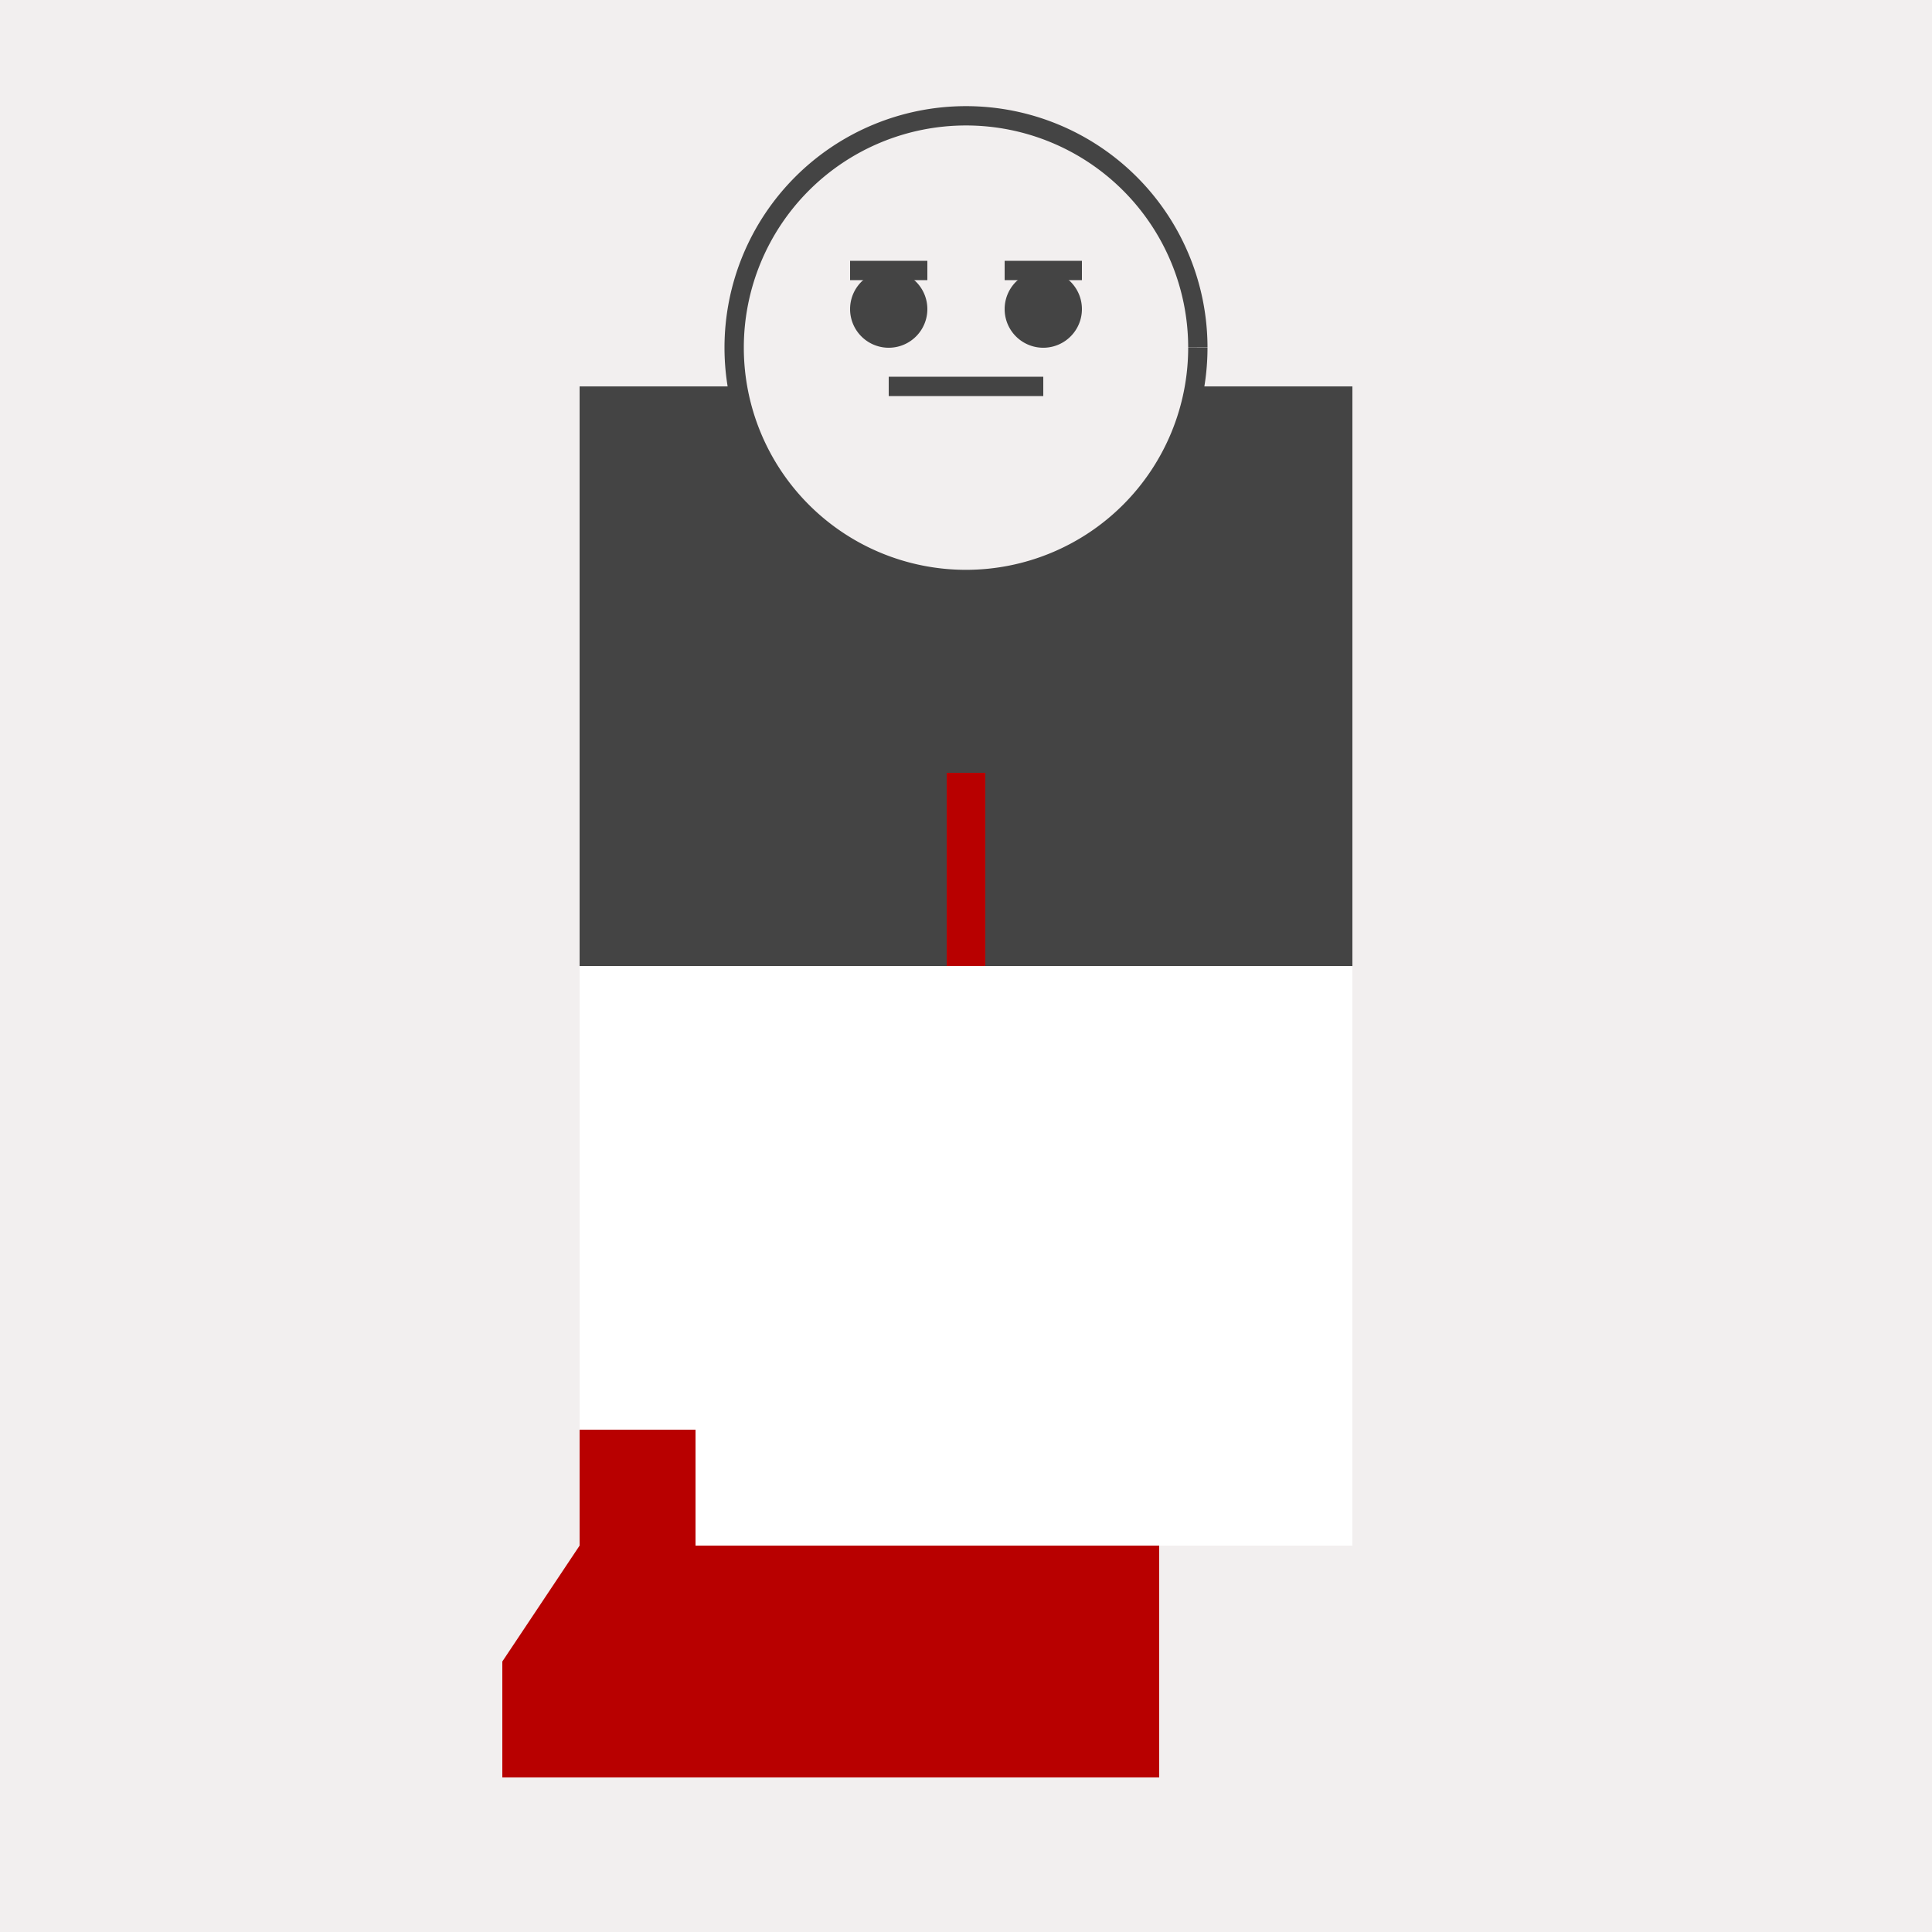
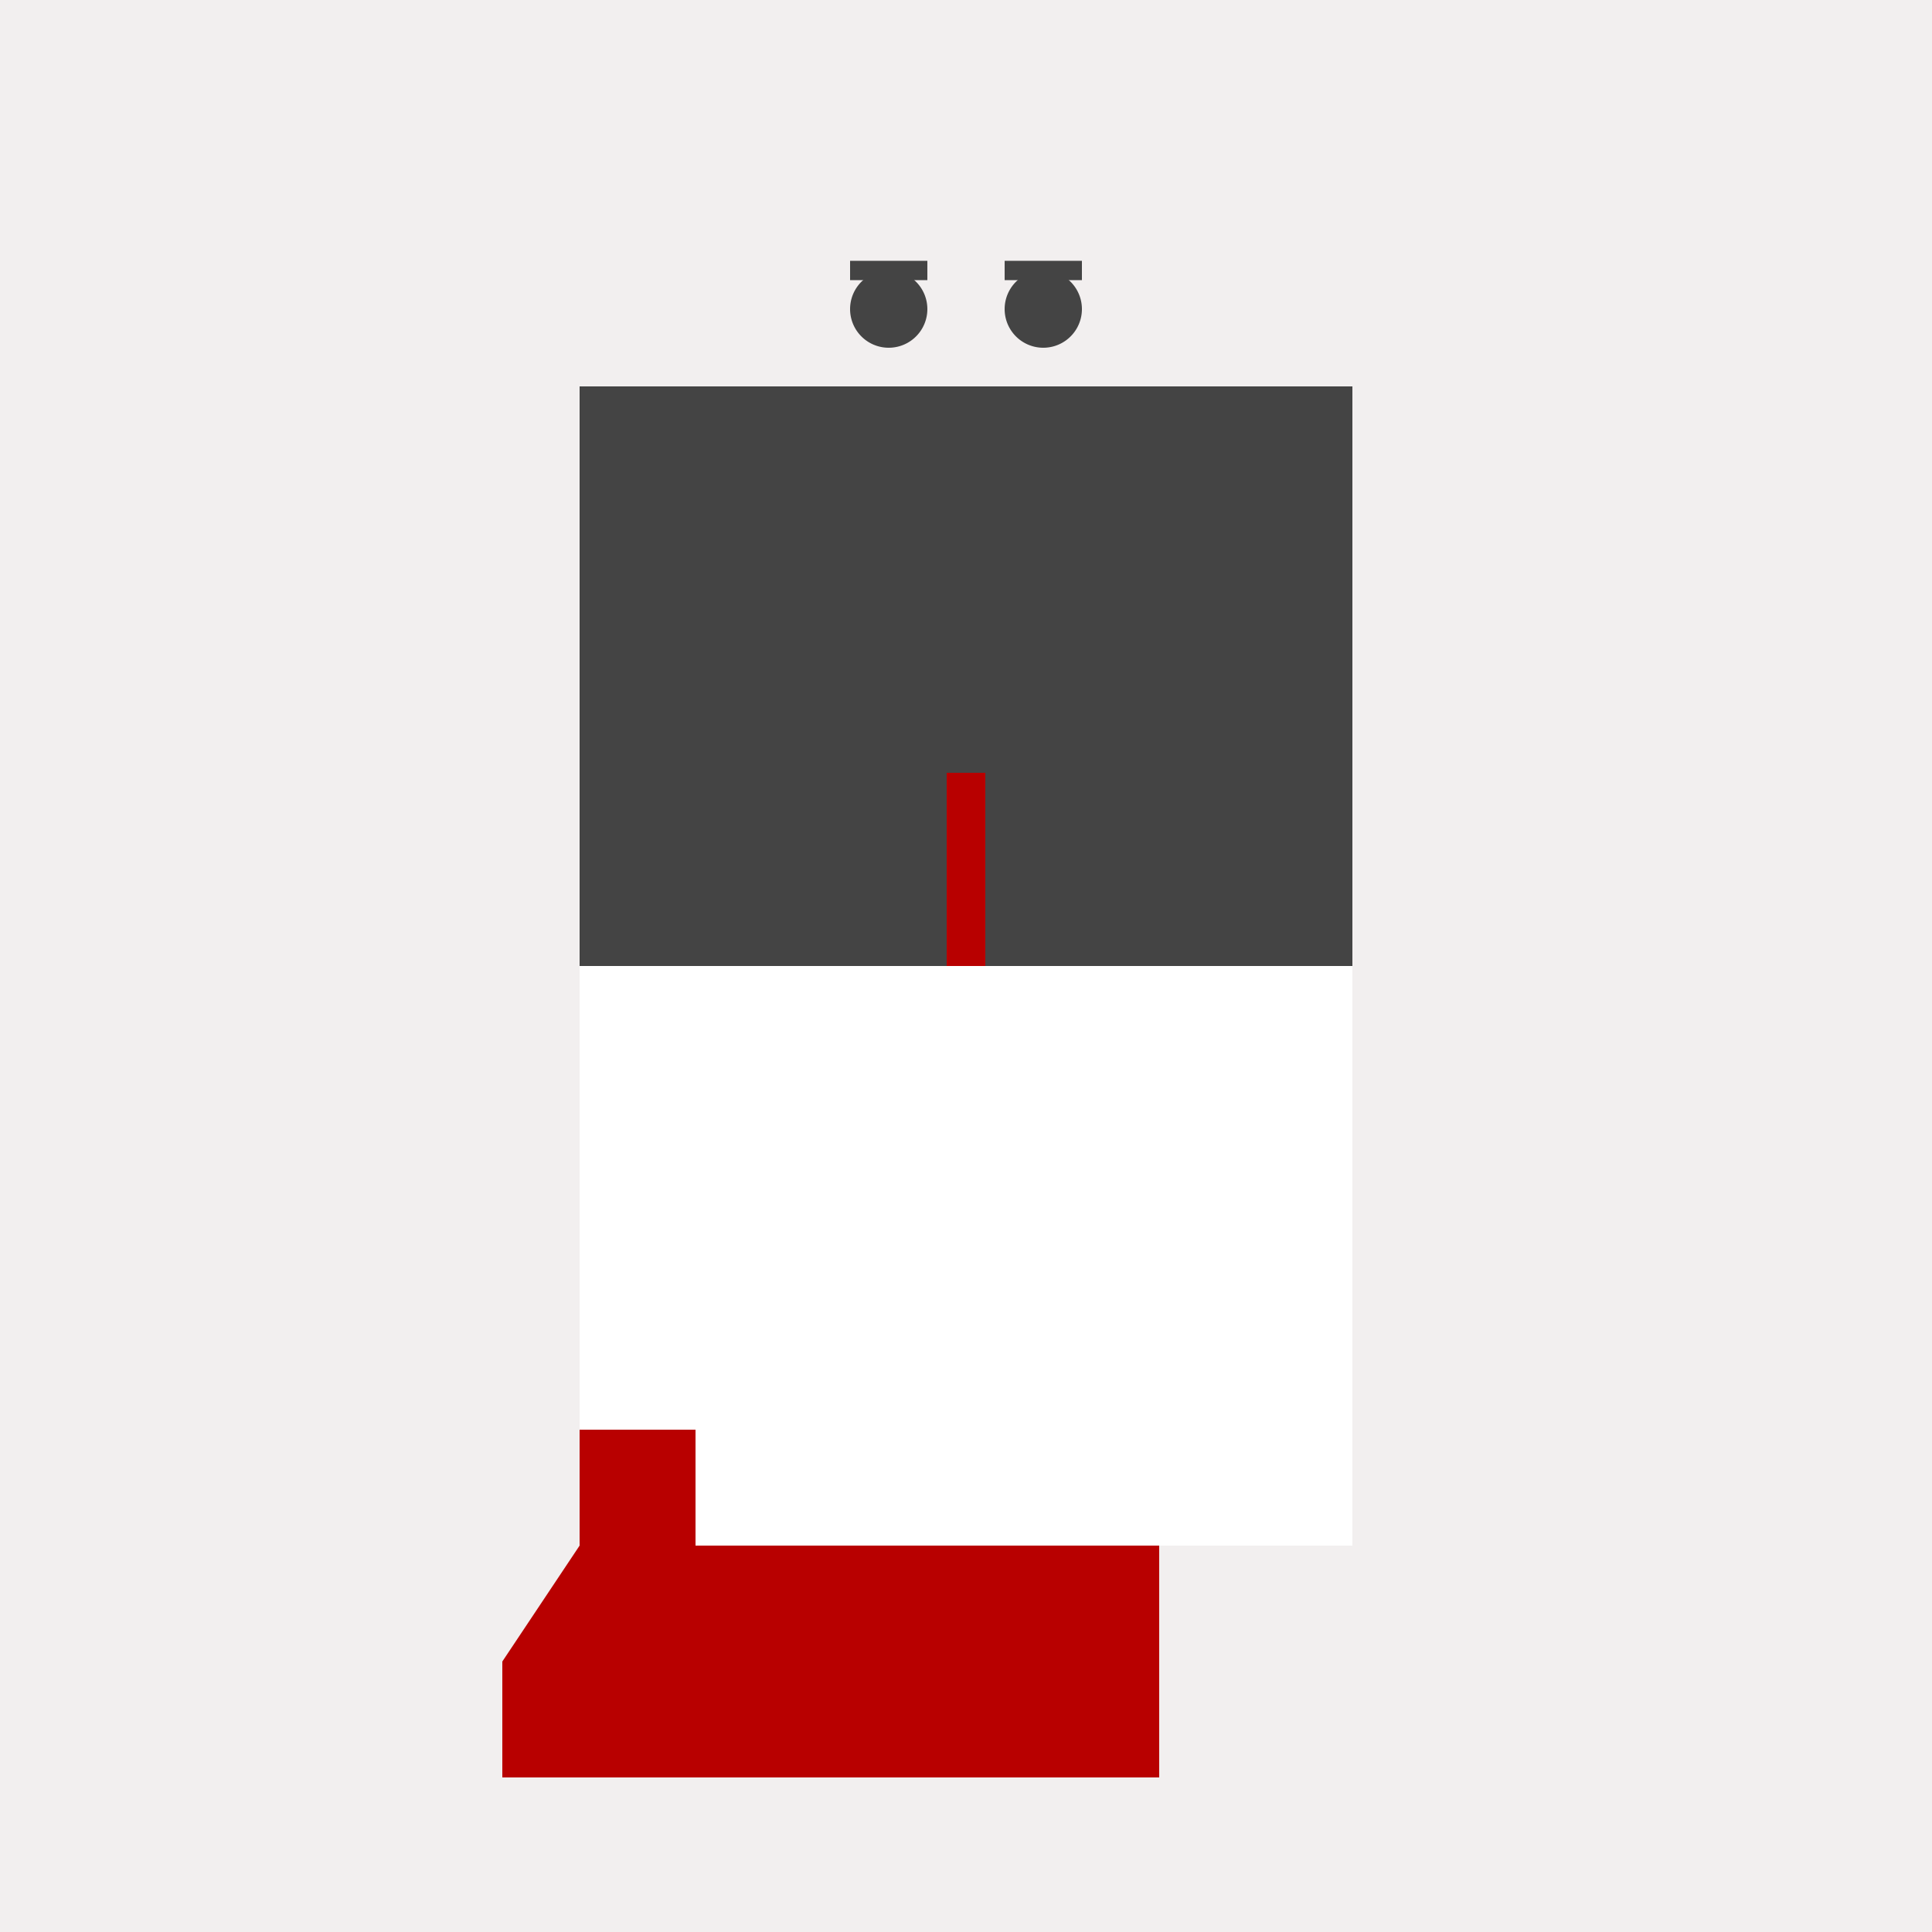
<svg xmlns="http://www.w3.org/2000/svg" width="500" height="500">
  <defs />
  <g>
    <rect fill="#F2EFEF" stroke="none" x="0" y="0" width="512" height="512" />
    <rect fill="#444444" stroke="none" x="150" y="100" width="200" height="300" />
    <path fill="none" stroke="#B80000" paint-order="fill stroke markers" d=" M 250 200 L 250 250" stroke-miterlimit="10" stroke-width="10" stroke-dasharray="" />
    <rect fill="#FFFFFF" stroke="none" x="150" y="250" width="200" height="150" />
-     <path fill="#F2EFEF" stroke="#444444" paint-order="fill stroke markers" d=" M 310 90 A 60 60 0 1 1 310 89.94" stroke-miterlimit="10" stroke-width="5" stroke-dasharray="" />
    <path fill="#444444" stroke="none" paint-order="stroke fill markers" d=" M 240 80 A 10 10 0 1 1 240 79.99" />
    <path fill="#444444" stroke="none" paint-order="stroke fill markers" d=" M 280 80 A 10 10 0 1 1 280 79.99" />
    <path fill="none" stroke="#444444" paint-order="fill stroke markers" d=" M 220 70 L 240 70 M 260 70 L 280 70" stroke-miterlimit="10" stroke-width="5" stroke-dasharray="" />
-     <path fill="none" stroke="#444444" paint-order="fill stroke markers" d=" M 230 100 L 270 100" stroke-miterlimit="10" stroke-width="5" stroke-dasharray="" />
    <rect fill="#B80000" stroke="none" x="130" y="370" width="50" height="30" />
    <rect fill="#B80000" stroke="none" x="130" y="400" width="50" height="30" />
    <rect fill="#B80000" stroke="none" x="130" y="430" width="50" height="30" />
    <rect fill="#B80000" stroke="none" x="180" y="400" width="120" height="60" />
    <path fill="#F2EFEF" stroke="none" paint-order="stroke fill markers" d=" M 150 300 L 130 370 L 130 430 L 150 400 L 150 300" />
-     <path fill="#F2EFEF" stroke="none" paint-order="stroke fill markers" d=" M 350 300 L 370 370 L 370 430 L 350 400 L 350 300" />
+     <path fill="#F2EFEF" stroke="none" paint-order="stroke fill markers" d=" M 350 300 L 370 370 L 370 430 L 350 300" />
  </g>
</svg>